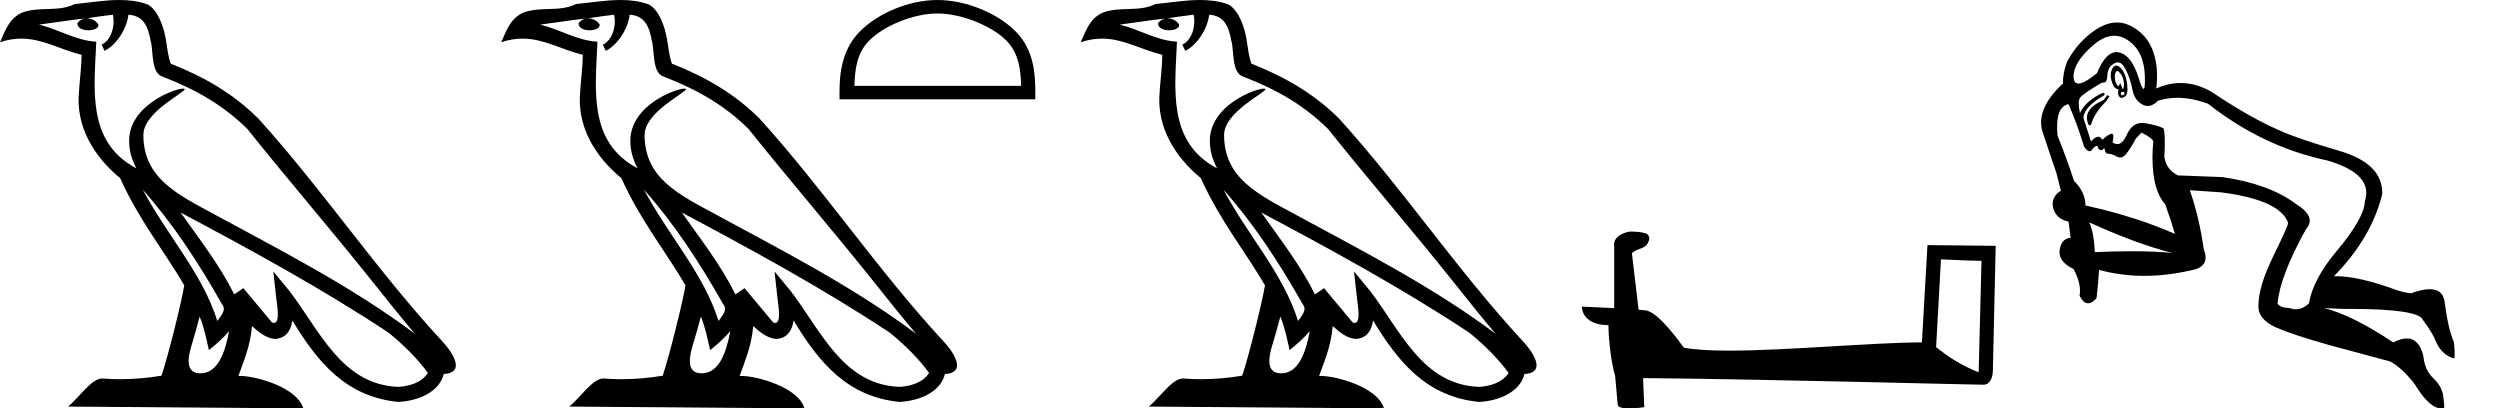
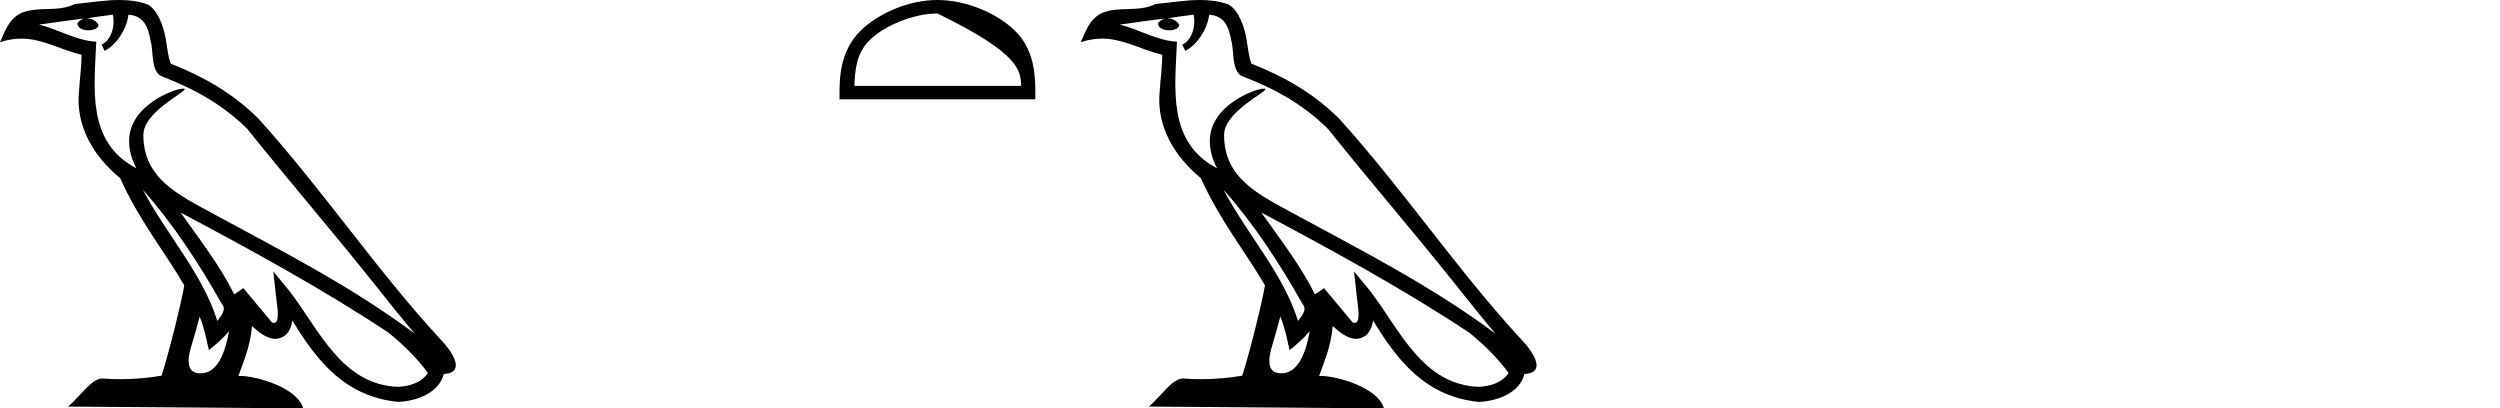
<svg xmlns="http://www.w3.org/2000/svg" width="110.182" height="18.0">
  <path d="M 6.291 8.358 L 6.291 8.358 C 7.651 9.886 8.776 11.629 9.78 13.4 C 9.991 13.66 9.753 13.898 9.579 14.145 C 8.918 12.046 7.397 10.426 6.291 8.358 ZM 4.975 0.647 C 5.089 1.176 4.88 1.787 4.479 1.967 L 4.607 2.24 C 5.108 2.002 5.589 1.289 5.661 0.649 C 6.345 0.69 6.532 1.205 6.639 1.803 C 6.768 2.211 6.638 3.203 7.155 3.374 C 8.684 3.966 9.853 4.651 10.903 5.686 C 12.713 7.95 14.605 10.143 16.415 12.41 C 17.119 13.292 17.762 14.1 18.285 14.709 C 15.535 12.654 12.463 11.082 9.449 9.448 C 7.847 8.578 6.319 7.866 6.319 5.95 C 6.319 4.92 8.218 4.056 8.14 3.922 C 8.133 3.911 8.111 3.905 8.076 3.905 C 7.686 3.905 5.691 4.645 5.691 6.205 C 5.691 6.637 5.807 7.038 6.008 7.412 C 6.005 7.412 6.002 7.412 5.999 7.412 C 3.81 6.252 4.158 3.906 4.243 1.838 C 3.333 1.788 2.584 1.291 1.72 1.085 C 2.39 0.998 3.058 0.886 3.729 0.817 L 3.729 0.817 C 3.603 0.842 3.488 0.916 3.411 1.018 C 3.401 1.238 3.65 1.335 3.893 1.335 C 4.13 1.335 4.362 1.243 4.339 1.083 C 4.232 0.916 4.036 0.807 3.836 0.807 C 3.83 0.807 3.825 0.807 3.819 0.807 C 4.153 0.76 4.598 0.689 4.975 0.647 ZM 8.798 13.951 C 8.994 14.427 9.095 14.932 9.206 15.432 C 9.525 15.174 9.834 14.908 10.096 14.593 L 10.096 14.593 C 9.925 15.519 9.607 16.453 8.836 16.453 C 8.369 16.453 8.153 16.138 8.453 15.182 C 8.594 14.731 8.706 14.3 8.798 13.951 ZM 7.96 9.367 L 7.96 9.367 C 11.081 11.029 14.171 12.708 17.122 14.659 C 17.817 15.222 18.437 15.85 18.856 16.437 C 18.578 16.869 18.048 17.018 17.559 17.05 C 15.061 16.963 14.083 14.555 12.763 12.834 L 12.045 11.962 L 12.169 13.079 C 12.178 13.281 12.384 14.232 12.077 14.232 C 12.05 14.232 12.021 14.226 11.987 14.211 L 10.724 12.699 C 10.589 12.788 10.462 12.889 10.323 12.972 C 9.696 11.705 8.78 10.525 7.96 9.367 ZM 5.266 0.0 C 4.611 0.0 3.939 0.118 3.301 0.177 C 2.542 0.548 1.772 0.265 0.975 0.555 C 0.399 0.813 0.238 1.337 0.0 1.861 C 0.339 1.748 0.648 1.702 0.939 1.702 C 1.867 1.702 2.615 2.169 3.596 2.418 C 3.595 2.911 3.517 3.47 3.481 4.033 C 3.328 5.559 4.132 6.898 5.295 7.851 C 6.128 9.706 7.28 11.128 8.121 12.575 C 8.021 13.225 7.416 15.678 7.117 16.558 C 6.533 16.656 5.91 16.712 5.297 16.712 C 5.049 16.712 4.804 16.703 4.563 16.684 C 4.544 16.681 4.526 16.68 4.507 16.68 C 4.034 16.68 3.514 17.488 3.004 17.919 L 13.366 18 C 13.102 17.066 11.261 16.57 10.607 16.57 C 10.569 16.57 10.535 16.572 10.506 16.575 C 10.737 15.914 11.025 15.294 11.107 14.371 C 11.396 14.63 11.721 14.91 12.125 14.939 C 12.62 14.902 12.821 14.564 12.884 14.123 C 14.005 15.977 15.259 17.491 17.559 17.714 C 18.354 17.675 19.344 17.328 19.558 16.483 C 20.612 16.424 19.839 15.396 19.448 14.994 C 16.579 11.889 14.212 8.344 11.377 5.216 C 10.285 4.139 9.053 3.411 7.526 2.807 C 7.413 2.528 7.376 2.131 7.302 1.694 C 7.221 1.217 6.967 0.437 6.502 0.194 C 6.106 0.049 5.689 0.0 5.266 0.0 Z" style="fill:black cmyk(0, 0, 0, 100);stroke:none" />
-   <path d="M 28.381 8.358 L 28.381 8.358 C 29.741 9.886 30.866 11.629 31.87 13.4 C 32.08 13.66 31.843 13.898 31.669 14.145 C 31.008 12.046 29.487 10.426 28.381 8.358 ZM 27.065 0.647 C 27.178 1.176 26.97 1.787 26.568 1.967 L 26.697 2.24 C 27.198 2.002 27.679 1.289 27.751 0.649 C 28.435 0.69 28.622 1.205 28.729 1.803 C 28.858 2.211 28.727 3.203 29.245 3.374 C 30.774 3.966 31.943 4.651 32.992 5.686 C 34.803 7.95 36.695 10.143 38.505 12.41 C 39.209 13.292 39.852 14.1 40.374 14.709 C 37.625 12.654 34.553 11.082 31.539 9.448 C 29.937 8.578 28.409 7.866 28.409 5.95 C 28.409 4.92 30.308 4.056 30.229 3.922 C 30.223 3.911 30.201 3.905 30.166 3.905 C 29.776 3.905 27.781 4.645 27.781 6.205 C 27.781 6.637 27.897 7.038 28.098 7.412 C 28.095 7.412 28.092 7.412 28.089 7.412 C 25.9 6.252 26.248 3.906 26.332 1.838 C 25.423 1.788 24.674 1.291 23.81 1.085 C 24.48 0.998 25.148 0.886 25.819 0.817 L 25.819 0.817 C 25.693 0.842 25.578 0.916 25.501 1.018 C 25.49 1.238 25.74 1.335 25.983 1.335 C 26.22 1.335 26.451 1.243 26.429 1.083 C 26.322 0.916 26.126 0.807 25.926 0.807 C 25.92 0.807 25.915 0.807 25.909 0.807 C 26.243 0.76 26.688 0.689 27.065 0.647 ZM 30.888 13.951 C 31.084 14.427 31.185 14.932 31.296 15.432 C 31.615 15.174 31.924 14.908 32.186 14.593 L 32.186 14.593 C 32.015 15.519 31.697 16.453 30.926 16.453 C 30.459 16.453 30.243 16.138 30.542 15.182 C 30.683 14.731 30.796 14.3 30.888 13.951 ZM 30.05 9.367 L 30.05 9.367 C 33.17 11.029 36.261 12.708 39.212 14.659 C 39.907 15.222 40.526 15.85 40.946 16.437 C 40.668 16.869 40.138 17.018 39.649 17.05 C 37.151 16.963 36.173 14.555 34.853 12.834 L 34.135 11.962 L 34.259 13.079 C 34.268 13.281 34.474 14.232 34.166 14.232 C 34.14 14.232 34.11 14.226 34.076 14.211 L 32.814 12.699 C 32.679 12.788 32.552 12.889 32.412 12.972 C 31.786 11.705 30.869 10.525 30.05 9.367 ZM 27.356 0.0 C 26.7 0.0 26.028 0.118 25.391 0.177 C 24.632 0.548 23.862 0.265 23.065 0.555 C 22.489 0.813 22.328 1.337 22.09 1.861 C 22.429 1.748 22.738 1.702 23.029 1.702 C 23.957 1.702 24.705 2.169 25.686 2.418 C 25.684 2.911 25.607 3.47 25.57 4.033 C 25.418 5.559 26.222 6.898 27.385 7.851 C 28.217 9.706 29.37 11.128 30.211 12.575 C 30.11 13.225 29.506 15.678 29.207 16.558 C 28.623 16.656 28 16.712 27.387 16.712 C 27.139 16.712 26.894 16.703 26.653 16.684 C 26.634 16.681 26.616 16.68 26.597 16.68 C 26.124 16.68 25.604 17.488 25.094 17.919 L 35.456 18 C 35.192 17.066 33.351 16.57 32.696 16.57 C 32.659 16.57 32.625 16.572 32.596 16.575 C 32.827 15.914 33.115 15.294 33.197 14.371 C 33.486 14.63 33.81 14.91 34.215 14.939 C 34.71 14.902 34.911 14.564 34.974 14.123 C 36.095 15.977 37.349 17.491 39.649 17.714 C 40.443 17.675 41.434 17.328 41.648 16.483 C 42.702 16.424 41.929 15.396 41.538 14.994 C 38.669 11.889 36.302 8.344 33.467 5.216 C 32.375 4.139 31.143 3.411 29.616 2.807 C 29.503 2.528 29.465 2.131 29.391 1.694 C 29.311 1.217 29.057 0.437 28.592 0.194 C 28.196 0.049 27.779 0.0 27.356 0.0 Z" style="fill:black cmyk(0, 0, 0, 100);stroke:none" />
-   <path d="M 41.315 0.594 C 42.376 0.594 43.705 1.139 44.348 1.782 C 44.91 2.345 44.984 3.09 45.005 3.783 L 37.657 3.783 C 37.678 3.09 37.751 2.345 38.314 1.782 C 38.956 1.139 40.254 0.594 41.315 0.594 ZM 41.315 0.0 C 40.056 0.0 38.701 0.582 37.907 1.376 C 37.093 2.19 37 3.262 37 4.065 L 37 4.377 L 45.63 4.377 L 45.63 4.065 C 45.63 3.262 45.569 2.19 44.754 1.376 C 43.96 0.582 42.574 0.0 41.315 0.0 Z" style="fill:black cmyk(0, 0, 0, 100);stroke:none" />
+   <path d="M 41.315 0.594 C 44.91 2.345 44.984 3.09 45.005 3.783 L 37.657 3.783 C 37.678 3.09 37.751 2.345 38.314 1.782 C 38.956 1.139 40.254 0.594 41.315 0.594 ZM 41.315 0.0 C 40.056 0.0 38.701 0.582 37.907 1.376 C 37.093 2.19 37 3.262 37 4.065 L 37 4.377 L 45.63 4.377 L 45.63 4.065 C 45.63 3.262 45.569 2.19 44.754 1.376 C 43.96 0.582 42.574 0.0 41.315 0.0 Z" style="fill:black cmyk(0, 0, 0, 100);stroke:none" />
  <path d="M 53.921 8.358 L 53.921 8.358 C 55.281 9.886 56.406 11.629 57.41 13.4 C 57.62 13.66 57.383 13.898 57.209 14.145 C 56.548 12.046 55.027 10.426 53.921 8.358 ZM 52.605 0.647 C 52.718 1.176 52.51 1.787 52.108 1.967 L 52.237 2.24 C 52.738 2.002 53.219 1.289 53.291 0.649 C 53.975 0.69 54.162 1.205 54.269 1.803 C 54.397 2.211 54.267 3.203 54.785 3.374 C 56.314 3.966 57.483 4.651 58.532 5.686 C 60.343 7.95 62.235 10.143 64.045 12.41 C 64.749 13.292 65.392 14.1 65.914 14.709 C 63.165 12.654 60.093 11.082 57.079 9.448 C 55.477 8.578 53.949 7.866 53.949 5.95 C 53.949 4.92 55.848 4.056 55.769 3.922 C 55.763 3.911 55.741 3.905 55.706 3.905 C 55.316 3.905 53.321 4.645 53.321 6.205 C 53.321 6.637 53.437 7.038 53.638 7.412 C 53.635 7.412 53.632 7.412 53.629 7.412 C 51.44 6.252 51.788 3.906 51.872 1.838 C 50.963 1.788 50.214 1.291 49.35 1.085 C 50.02 0.998 50.688 0.886 51.359 0.817 L 51.359 0.817 C 51.233 0.842 51.118 0.916 51.041 1.018 C 51.03 1.238 51.28 1.335 51.523 1.335 C 51.76 1.335 51.991 1.243 51.969 1.083 C 51.862 0.916 51.666 0.807 51.466 0.807 C 51.46 0.807 51.454 0.807 51.449 0.807 C 51.783 0.76 52.227 0.689 52.605 0.647 ZM 56.428 13.951 C 56.624 14.427 56.725 14.932 56.836 15.432 C 57.155 15.174 57.464 14.908 57.726 14.593 L 57.726 14.593 C 57.555 15.519 57.237 16.453 56.466 16.453 C 55.999 16.453 55.783 16.138 56.082 15.182 C 56.223 14.731 56.336 14.3 56.428 13.951 ZM 55.59 9.367 L 55.59 9.367 C 58.71 11.029 61.8 12.708 64.752 14.659 C 65.447 15.222 66.066 15.85 66.486 16.437 C 66.208 16.869 65.678 17.018 65.189 17.05 C 62.69 16.963 61.713 14.555 60.393 12.834 L 59.675 11.962 L 59.799 13.079 C 59.808 13.281 60.014 14.232 59.706 14.232 C 59.68 14.232 59.65 14.226 59.616 14.211 L 58.354 12.699 C 58.219 12.788 58.092 12.889 57.952 12.972 C 57.326 11.705 56.409 10.525 55.59 9.367 ZM 52.896 0.0 C 52.24 0.0 51.568 0.118 50.931 0.177 C 50.171 0.548 49.402 0.265 48.605 0.555 C 48.029 0.813 47.868 1.337 47.63 1.861 C 47.969 1.748 48.278 1.702 48.569 1.702 C 49.497 1.702 50.245 2.169 51.226 2.418 C 51.224 2.911 51.147 3.47 51.11 4.033 C 50.958 5.559 51.762 6.898 52.925 7.851 C 53.757 9.706 54.91 11.128 55.751 12.575 C 55.65 13.225 55.046 15.678 54.747 16.558 C 54.163 16.656 53.54 16.712 52.927 16.712 C 52.679 16.712 52.434 16.703 52.193 16.684 C 52.174 16.681 52.156 16.68 52.137 16.68 C 51.664 16.68 51.144 17.488 50.634 17.919 L 60.996 18 C 60.732 17.066 58.891 16.57 58.236 16.57 C 58.199 16.57 58.165 16.572 58.136 16.575 C 58.367 15.914 58.655 15.294 58.737 14.371 C 59.026 14.63 59.35 14.91 59.755 14.939 C 60.25 14.902 60.451 14.564 60.514 14.123 C 61.635 15.977 62.889 17.491 65.189 17.714 C 65.983 17.675 66.974 17.328 67.188 16.483 C 68.242 16.424 67.469 15.396 67.078 14.994 C 64.209 11.889 61.842 8.344 59.007 5.216 C 57.915 4.139 56.683 3.411 55.156 2.807 C 55.043 2.528 55.005 2.131 54.931 1.694 C 54.851 1.217 54.597 0.437 54.132 0.194 C 53.736 0.049 53.319 0.0 52.896 0.0 Z" style="fill:black cmyk(0, 0, 0, 100);stroke:none" />
-   <path d="M 85.544 11.43 C 86.486 11.476 87.006 11.494 87.229 11.494 C 87.275 11.494 87.308 11.494 87.33 11.492 L 87.33 11.492 L 87.205 16.411 C 86.396 16.081 85.898 15.748 85.33 15.3 L 85.544 11.43 ZM 71.869 10.206 C 71.842 10.206 71.822 10.207 71.813 10.208 C 71.502 10.265 71.088 10.455 71.142 10.837 C 71.142 11.752 71.142 12.667 71.142 13.582 C 70.532 13.55 69.906 13.522 69.72 13.513 L 69.72 13.513 C 69.72 13.858 69.999 14.33 70.887 14.33 C 70.896 15.108 71.033 16.061 71.178 16.547 C 71.179 16.546 71.18 16.546 71.181 16.545 L 71.295 17.82 C 71.295 17.961 71.537 18 71.801 18 C 72.118 18 72.468 17.944 72.468 17.944 L 72.414 16.664 L 72.414 16.664 C 77.412 16.703 86.95 16.956 87.423 16.956 C 87.668 16.956 87.831 16.694 87.831 16.329 L 87.956 10.834 L 84.949 10.803 L 84.704 15.089 C 82.525 15.095 78.759 15.453 76.199 15.453 C 75.385 15.453 74.693 15.417 74.213 15.322 C 74.116 15.205 73.177 13.836 72.579 13.688 C 72.532 13.676 72.392 13.663 72.217 13.649 C 72.119 12.821 72.021 11.993 71.923 11.165 C 72.111 10.934 72.526 10.997 72.636 10.678 C 72.749 10.528 72.673 10.278 72.468 10.272 C 72.338 10.22 72.006 10.206 71.869 10.206 Z" style="fill:black cmyk(0, 0, 0, 100);stroke:none" />
-   <path d="M 93.183 1.576 Q 93.482 1.576 93.763 1.761 Q 94.492 2.237 94.529 3.339 Q 94.549 3.917 94.473 3.917 Q 94.405 3.917 94.258 3.442 Q 93.95 2.442 93.399 2.312 Q 93.338 2.297 93.278 2.297 Q 92.8 2.297 92.418 3.227 Q 91.858 3.682 91.602 3.682 Q 91.407 3.682 91.39 3.414 Q 91.353 2.797 92.194 2.041 Q 92.71 1.576 93.183 1.576 ZM 93.311 3.128 Q 93.341 3.128 93.38 3.162 Q 93.52 3.283 93.576 3.498 Q 93.632 3.713 93.595 3.862 Q 93.579 3.925 93.56 3.925 Q 93.534 3.925 93.502 3.806 Q 93.467 3.681 93.44 3.681 Q 93.423 3.681 93.408 3.732 Q 93.391 3.793 93.363 3.793 Q 93.332 3.793 93.287 3.713 Q 93.203 3.563 93.203 3.358 Q 93.23 3.128 93.311 3.128 ZM 93.574 4.047 Q 93.632 4.047 93.632 4.105 Q 93.632 4.199 93.539 4.199 Q 93.446 4.199 93.483 4.068 Q 93.539 4.047 93.574 4.047 ZM 93.266 2.889 Q 93.14 2.889 93.063 3.096 Q 92.978 3.321 93.081 3.629 Q 93.184 3.937 93.371 3.937 Q 93.315 4.143 93.399 4.255 Q 93.443 4.313 93.507 4.313 Q 93.566 4.313 93.642 4.264 Q 93.801 4.161 93.754 3.75 Q 93.707 3.339 93.567 3.124 Q 93.427 2.91 93.287 2.891 Q 93.276 2.889 93.266 2.889 ZM 92.866 4.199 L 92.717 4.404 Q 92.212 4.628 92.054 4.909 Q 91.895 5.189 92.063 5.525 L 92.156 5.507 Q 92.287 5.002 92.81 4.479 L 92.978 4.236 L 92.866 4.199 ZM 91.166 4.591 Q 91.521 5.394 91.857 6.478 Q 91.998 6.666 92.098 6.666 Q 92.158 6.666 92.203 6.599 Q 92.325 6.422 92.437 6.422 Q 92.455 6.553 92.539 6.599 Q 92.578 6.621 92.61 6.621 Q 92.649 6.621 92.68 6.59 Q 92.712 6.542 92.733 6.542 Q 92.762 6.542 92.773 6.628 Q 92.792 6.777 92.932 6.777 Q 93.072 6.777 93.287 6.898 Q 93.364 6.942 93.438 6.942 Q 93.569 6.942 93.688 6.805 Q 93.875 6.59 94.137 6.104 L 94.38 5.843 Q 94.865 6.086 94.903 6.235 Q 94.828 6.926 94.903 7.636 Q 95.015 8.552 95.426 9 Q 95.688 9.729 95.856 10.308 Q 94.118 9.542 91.914 9.056 Q 91.914 8.477 91.409 7.973 Q 91.091 7.001 90.68 5.974 Q 90.568 4.703 91.166 4.591 ZM 92.082 9.804 Q 94.23 10.775 95.744 11.149 Q 95.002 11.073 93.963 11.073 Q 93.22 11.073 92.325 11.111 Q 92.287 10.252 92.082 9.804 ZM 93.334 2.749 Q 93.526 2.749 93.679 3.05 Q 93.894 3.47 93.978 3.937 Q 94.062 4.404 94.408 4.6 Q 94.531 4.67 94.655 4.67 Q 94.88 4.67 95.108 4.442 Q 95.511 4.31 95.959 4.31 Q 96.591 4.31 97.313 4.572 Q 99.742 6.478 102.582 7.076 Q 104.618 7.674 104.226 8.869 Q 104.207 9.598 102.993 11.055 Q 101.946 12.289 101.76 13.372 Q 101.489 13.63 101.183 13.63 Q 101.045 13.63 100.9 13.578 Q 100.47 13.559 100.377 13.372 Q 100.489 12.158 101.629 10.103 Q 102.115 9.561 101.18 8.982 Q 100.003 8.103 97.948 7.805 L 95.986 7.73 Q 95.463 7.468 95.389 6.908 Q 95.445 5.899 95.351 5.656 Q 95.108 5.525 94.557 5.432 Q 94.483 5.419 94.413 5.419 Q 93.969 5.419 93.735 5.936 Q 93.547 6.352 93.318 6.352 Q 93.217 6.352 93.109 6.273 Q 93.192 5.892 93.07 5.892 Q 93.054 5.892 93.035 5.899 Q 92.866 5.955 92.661 6.16 Q 92.578 6.028 92.469 6.028 Q 92.333 6.028 92.156 6.235 L 91.82 5.189 Q 91.857 4.703 92.736 4.199 Q 92.785 4.092 92.716 4.092 Q 92.63 4.092 92.353 4.264 Q 91.857 4.572 91.671 4.983 Q 91.559 4.479 91.671 4.311 Q 91.783 4.143 92.642 3.638 Q 92.672 3.646 92.698 3.646 Q 92.868 3.646 92.876 3.33 Q 92.885 2.966 93.175 2.797 Q 93.257 2.749 93.334 2.749 ZM 93.3 0.99 Q 92.86 0.99 92.39 1.293 Q 91.596 1.807 91.11 2.704 Q 90.905 3.227 90.923 3.676 Q 89.634 4.871 90.064 5.936 Q 90.475 7.188 90.624 7.599 L 90.83 8.402 Q 90.363 8.701 90.494 9.178 Q 90.624 9.654 91.166 9.766 L 91.26 10.476 Q 90.849 10.514 90.774 11.018 Q 90.699 11.523 91.39 11.859 Q 91.745 12.531 91.652 13.036 Q 91.817 13.366 92.027 13.366 Q 92.198 13.366 92.399 13.148 Q 92.474 12.531 92.511 11.896 Q 93.478 12.158 94.509 12.158 Q 95.612 12.158 96.79 11.859 Q 97.388 11.653 97.126 10.981 Q 96.921 9.542 96.51 8.384 L 96.51 8.384 L 97.892 8.477 Q 100.489 8.813 100.844 9.822 Q 100.844 9.953 100.19 11.289 Q 99.536 12.625 99.536 13.466 Q 99.499 14.063 100.321 14.437 Q 101.05 14.755 102.638 15.203 L 105.347 15.932 Q 105.889 16.231 106.43 16.941 Q 107.069 18 107.602 18 Q 107.662 18 107.72 17.987 Q 107.738 17.894 107.682 17.464 Q 107.626 17.034 107.243 16.67 Q 106.86 16.305 106.804 15.689 Q 106.614 14.916 106.072 14.916 Q 105.815 14.916 105.478 15.091 Q 103.647 13.877 102.432 13.578 L 102.432 13.578 L 103.292 13.615 Q 103.41 13.614 103.524 13.614 Q 106.605 13.614 106.785 14.101 Q 107.252 14.736 107.365 15.072 Q 107.626 15.652 108.168 15.801 Q 108.205 15.521 108.149 15.072 Q 107.888 14.474 107.738 13.279 Q 107.655 12.746 107.085 12.746 Q 106.755 12.746 106.262 12.924 Q 106.094 12.924 105.646 12.793 Q 103.967 12.174 102.973 12.174 Q 102.916 12.174 102.862 12.176 Q 104.525 10.476 104.992 8.552 Q 105.029 7.188 103.03 6.628 Q 101.946 6.31 101.274 6.067 Q 99.63 5.507 97.444 4.031 Q 96.771 3.658 96.104 3.658 Q 95.567 3.658 95.034 3.9 Q 95.146 2.947 94.884 2.237 Q 94.604 1.49 93.894 1.135 Q 93.604 0.99 93.3 0.99 Z" style="fill:black cmyk(0, 0, 0, 100);stroke:none" />
</svg>